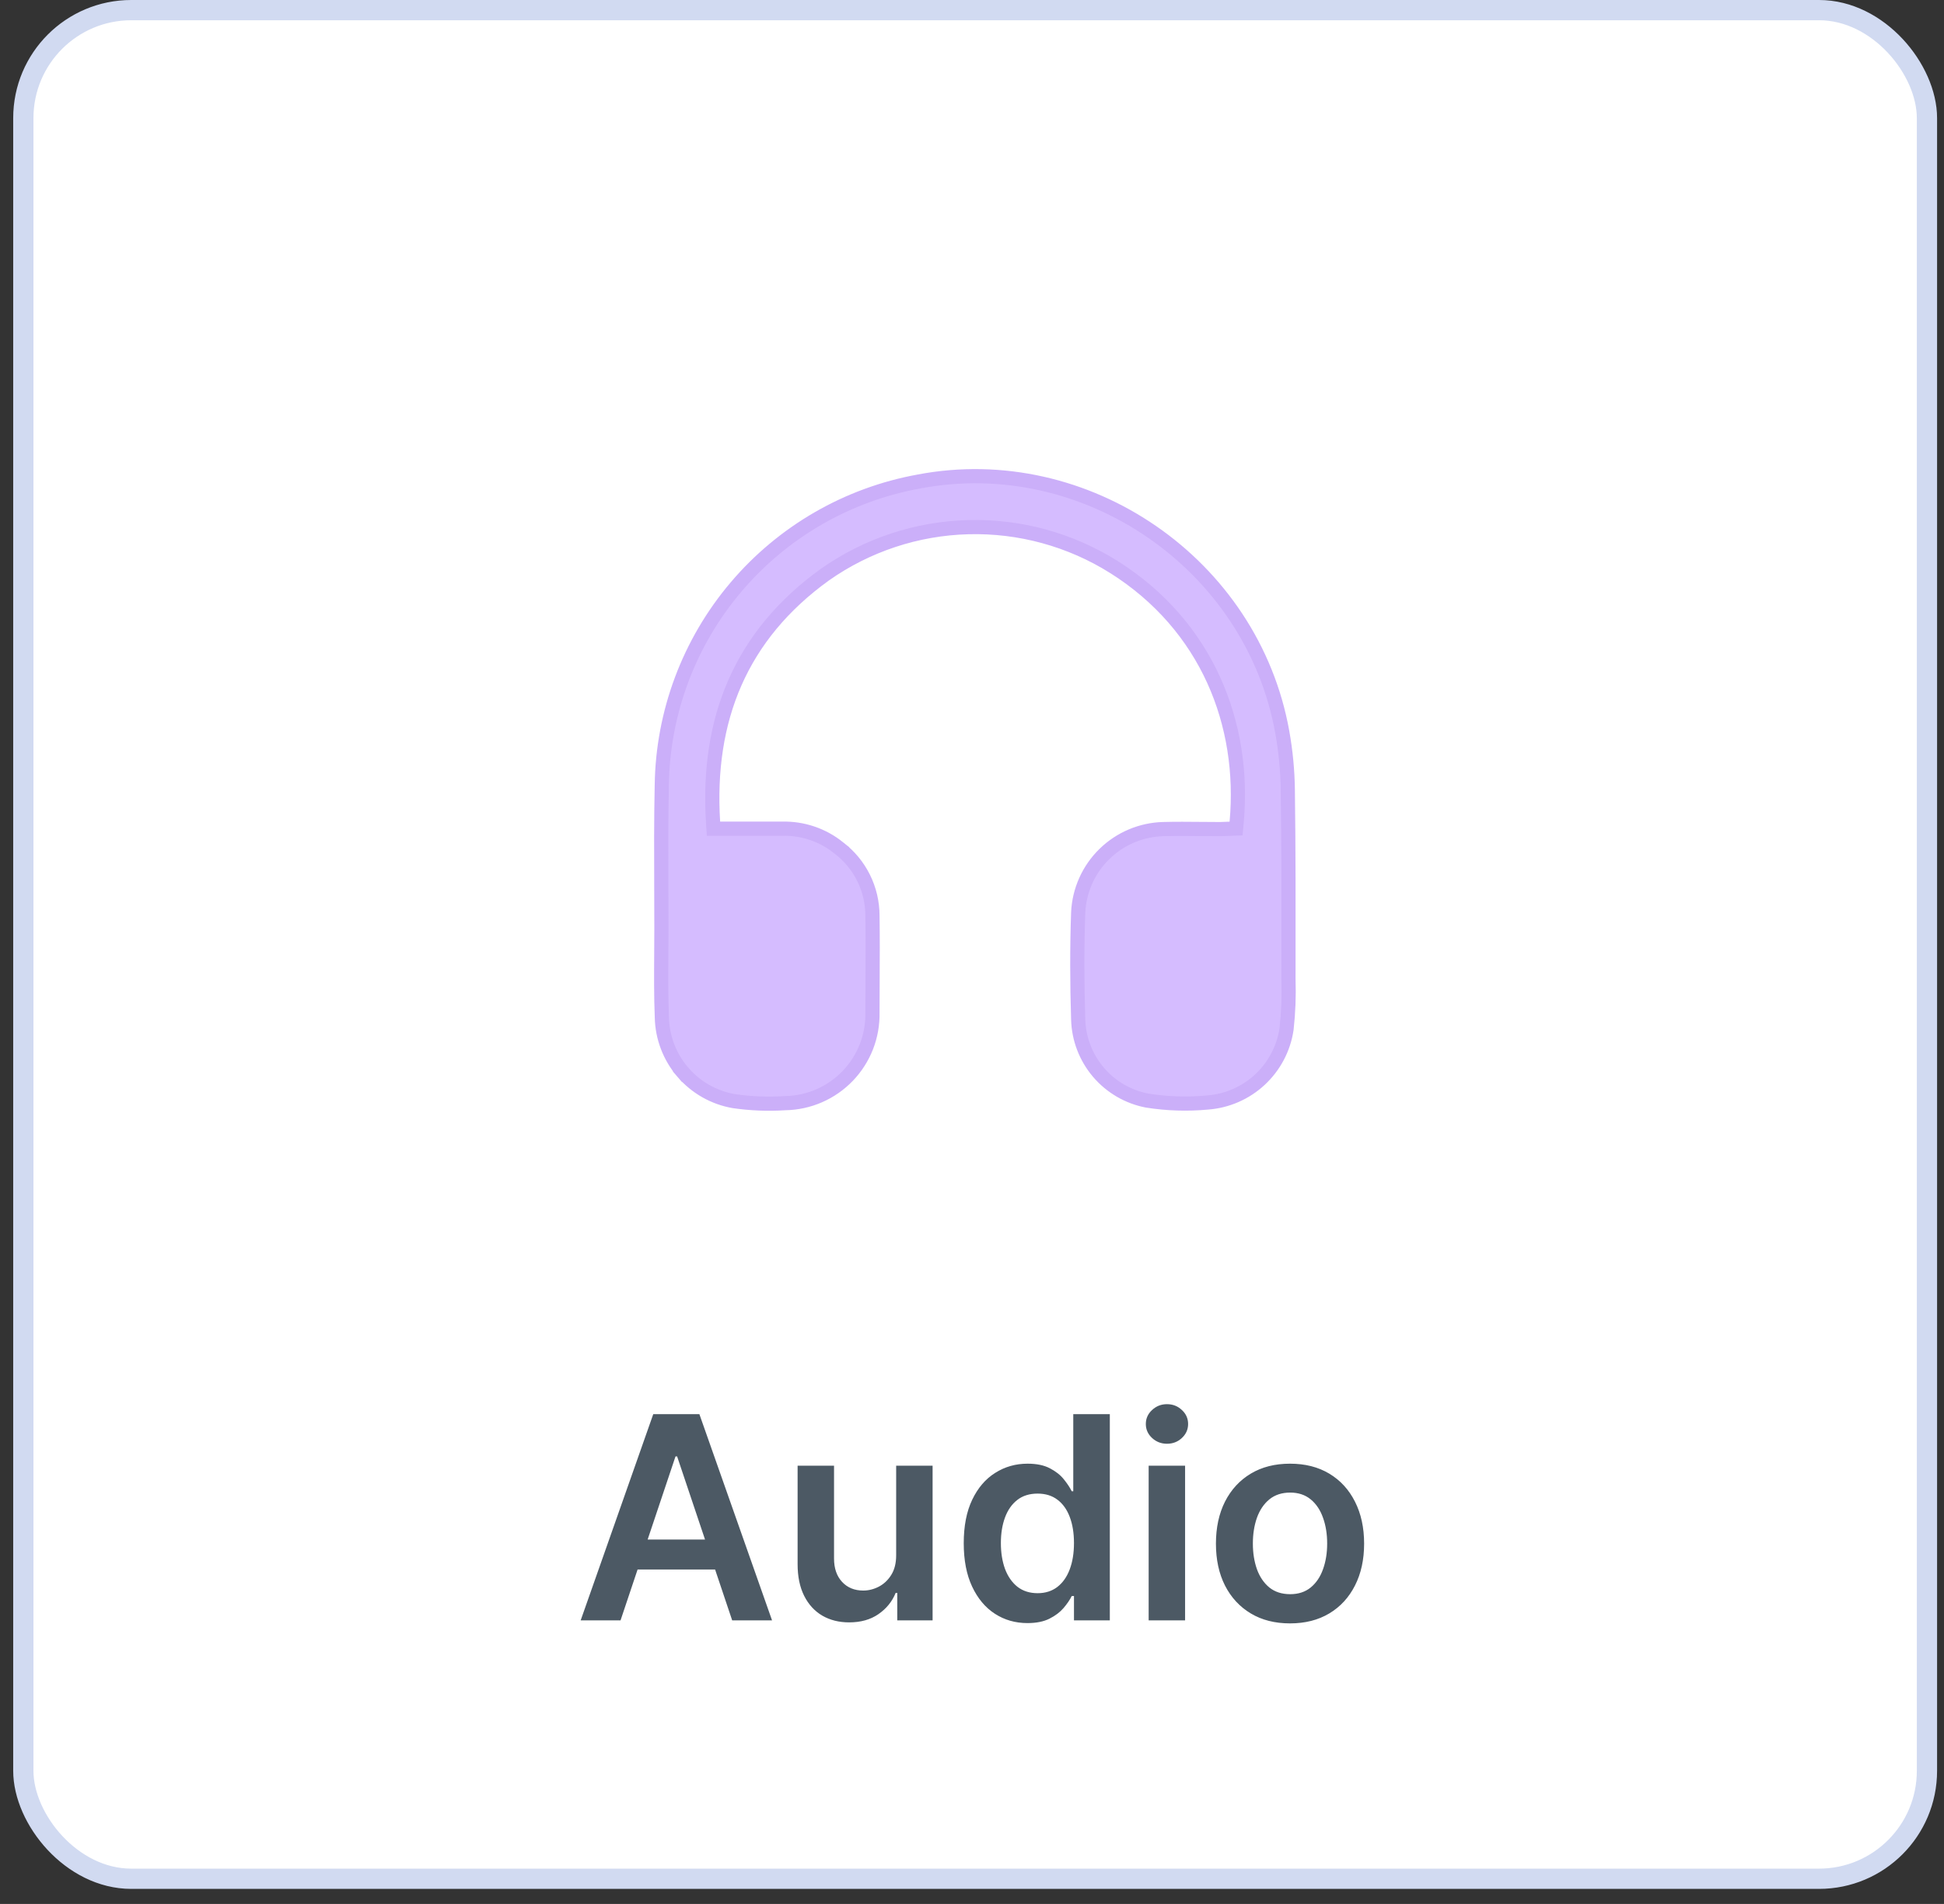
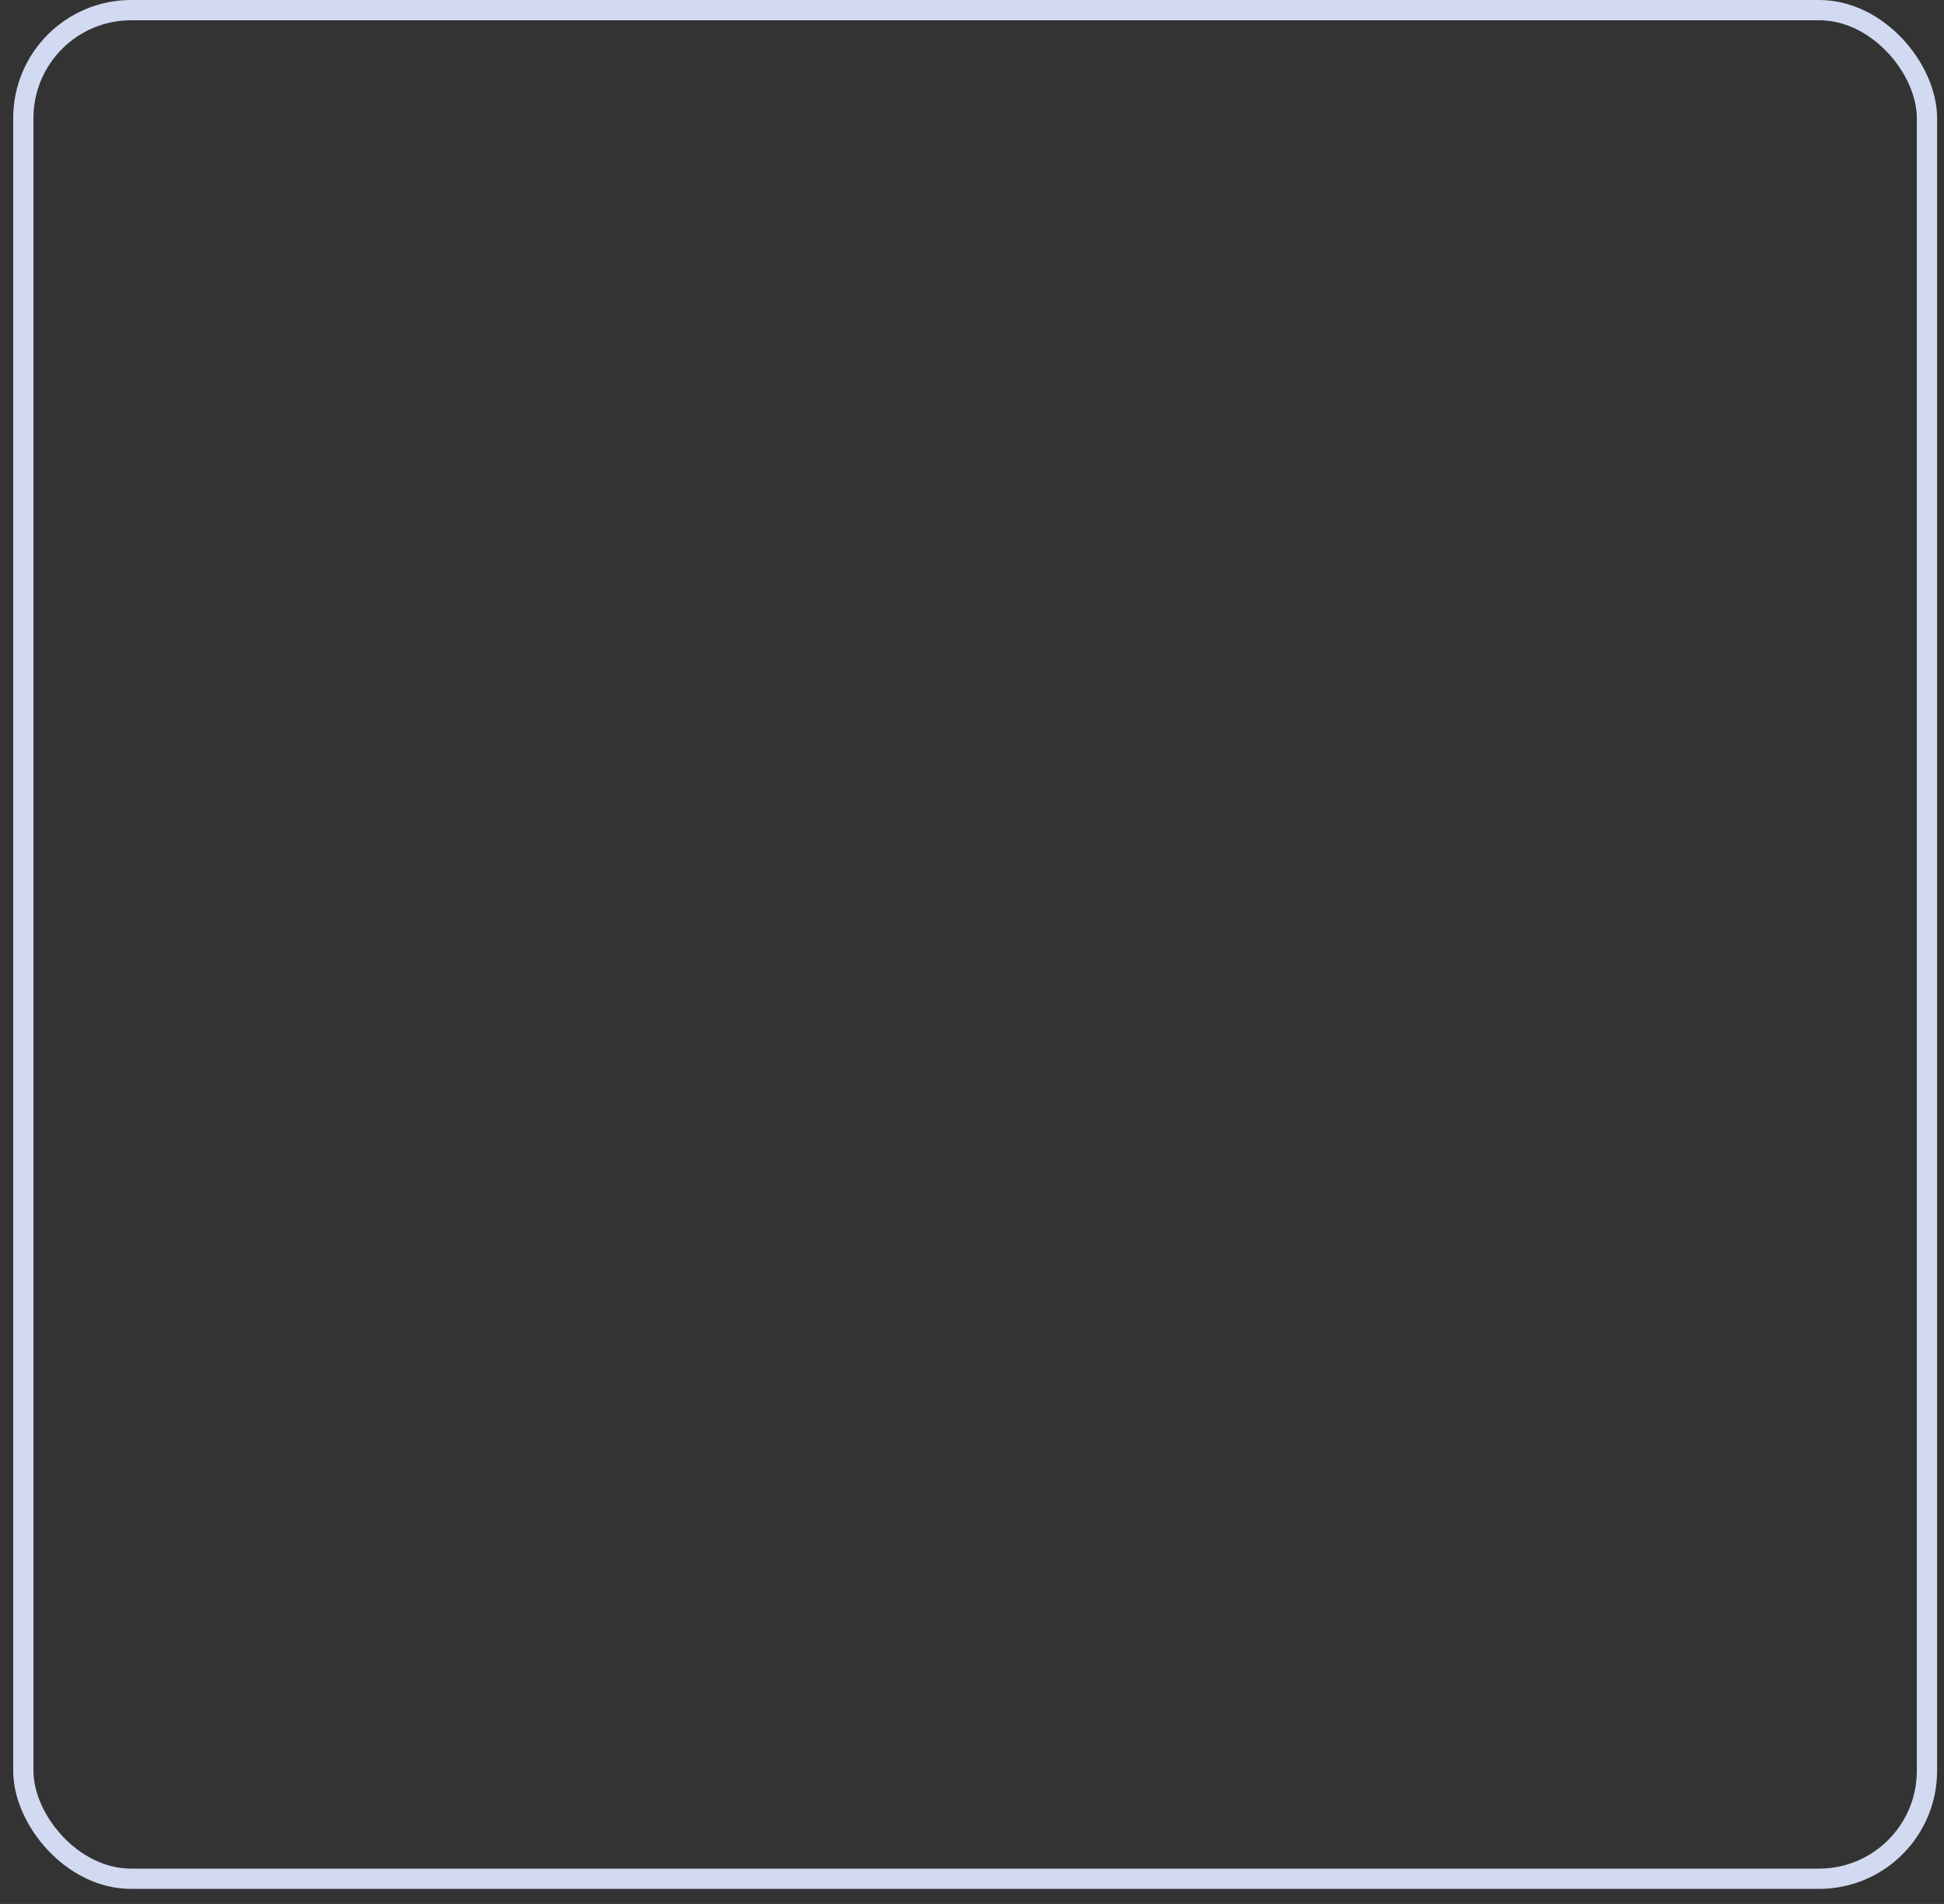
<svg xmlns="http://www.w3.org/2000/svg" width="96" height="94" viewBox="0 0 96 94" fill="none">
  <rect x="0" y="0" width="96" height="94" fill="#333333" stroke="none" />
-   <rect x="1.152" y="0.5" width="94.006" height="92.257" rx="5.329" fill="white" />
-   <path d="M30.644 80H28.675L32.26 69.818H34.537L38.126 80H36.157L33.438 71.906H33.358L30.644 80ZM30.709 76.008H36.078V77.489H30.709V76.008ZM44.255 76.788V72.364H46.054V80H44.309V78.643H44.23C44.058 79.07 43.774 79.42 43.38 79.692C42.989 79.963 42.507 80.099 41.933 80.099C41.433 80.099 40.99 79.988 40.606 79.766C40.224 79.541 39.926 79.215 39.711 78.787C39.495 78.356 39.388 77.836 39.388 77.226V72.364H41.187V76.947C41.187 77.431 41.32 77.816 41.585 78.101C41.85 78.386 42.198 78.528 42.629 78.528C42.894 78.528 43.151 78.464 43.4 78.335C43.648 78.205 43.852 78.013 44.011 77.758C44.174 77.499 44.255 77.176 44.255 76.788ZM50.739 80.134C50.139 80.134 49.602 79.98 49.128 79.672C48.654 79.364 48.28 78.916 48.005 78.329C47.73 77.743 47.592 77.03 47.592 76.192C47.592 75.343 47.731 74.627 48.01 74.044C48.291 73.457 48.671 73.015 49.148 72.717C49.625 72.415 50.157 72.264 50.744 72.264C51.191 72.264 51.559 72.34 51.848 72.493C52.136 72.642 52.365 72.823 52.534 73.035C52.703 73.244 52.834 73.441 52.926 73.626H53.001V69.818H54.806V80H53.036V78.797H52.926C52.834 78.983 52.7 79.18 52.524 79.388C52.348 79.594 52.116 79.77 51.828 79.915C51.539 80.061 51.176 80.134 50.739 80.134ZM51.241 78.658C51.622 78.658 51.947 78.555 52.216 78.349C52.484 78.141 52.688 77.851 52.827 77.479C52.966 77.108 53.036 76.676 53.036 76.182C53.036 75.688 52.966 75.259 52.827 74.894C52.691 74.53 52.489 74.246 52.221 74.044C51.955 73.842 51.629 73.741 51.241 73.741C50.84 73.741 50.505 73.845 50.237 74.054C49.968 74.263 49.766 74.551 49.63 74.919C49.494 75.287 49.426 75.708 49.426 76.182C49.426 76.659 49.494 77.085 49.63 77.46C49.77 77.831 49.973 78.124 50.242 78.34C50.514 78.552 50.847 78.658 51.241 78.658ZM56.724 80V72.364H58.523V80H56.724ZM57.628 71.28C57.343 71.28 57.098 71.185 56.893 70.996C56.687 70.804 56.584 70.574 56.584 70.305C56.584 70.034 56.687 69.803 56.893 69.614C57.098 69.422 57.343 69.326 57.628 69.326C57.917 69.326 58.162 69.422 58.364 69.614C58.57 69.803 58.672 70.034 58.672 70.305C58.672 70.574 58.57 70.804 58.364 70.996C58.162 71.185 57.917 71.28 57.628 71.28ZM63.705 80.149C62.959 80.149 62.313 79.985 61.766 79.657C61.219 79.329 60.795 78.87 60.493 78.28C60.195 77.69 60.046 77.001 60.046 76.212C60.046 75.423 60.195 74.732 60.493 74.138C60.795 73.545 61.219 73.085 61.766 72.756C62.313 72.428 62.959 72.264 63.705 72.264C64.451 72.264 65.097 72.428 65.644 72.756C66.191 73.085 66.613 73.545 66.912 74.138C67.213 74.732 67.364 75.423 67.364 76.212C67.364 77.001 67.213 77.69 66.912 78.28C66.613 78.87 66.191 79.329 65.644 79.657C65.097 79.985 64.451 80.149 63.705 80.149ZM63.715 78.707C64.119 78.707 64.457 78.596 64.729 78.374C65.001 78.149 65.203 77.847 65.336 77.469C65.472 77.092 65.539 76.671 65.539 76.207C65.539 75.739 65.472 75.317 65.336 74.939C65.203 74.558 65.001 74.254 64.729 74.029C64.457 73.804 64.119 73.691 63.715 73.691C63.3 73.691 62.956 73.804 62.681 74.029C62.409 74.254 62.205 74.558 62.069 74.939C61.937 75.317 61.87 75.739 61.87 76.207C61.87 76.671 61.937 77.092 62.069 77.469C62.205 77.847 62.409 78.149 62.681 78.374C62.956 78.596 63.3 78.707 63.715 78.707Z" fill="#4C5964" />
  <g opacity="0.5">
-     <rect width="40" height="40" transform="translate(28.145 19)" fill="white" />
-     <path d="M60.733 40.917L61.041 40.906L61.069 40.599C61.511 35.767 59.623 30.9 55 27.989L54.999 27.989C52.85 26.642 50.351 25.959 47.816 26.026C45.28 26.092 42.821 26.905 40.745 28.363L40.745 28.363L40.742 28.365C36.57 31.366 34.895 35.522 35.213 40.586L35.234 40.914H35.562H35.568H35.574H35.581H35.587H35.593H35.599H35.605H35.611H35.617H35.623H35.629H35.635H35.641H35.647H35.653H35.659H35.665H35.671H35.678H35.684H35.69H35.696H35.702H35.708H35.714H35.72H35.726H35.732H35.738H35.744H35.75H35.756H35.762H35.768H35.774H35.78H35.786H35.792H35.799H35.805H35.811H35.817H35.823H35.829H35.835H35.841H35.847H35.853H35.859H35.865H35.871H35.877H35.883H35.889H35.895H35.901H35.907H35.913H35.919H35.925H35.931H35.938H35.944H35.95H35.956H35.962H35.968H35.974H35.98H35.986H35.992H35.998H36.004H36.01H36.016H36.022H36.028H36.034H36.04H36.046H36.052H36.058H36.064H36.07H36.076H36.082H36.088H36.094H36.1H36.106H36.112H36.118H36.124H36.13H36.136H36.142H36.148H36.154H36.16H36.166H36.172H36.178H36.184H36.191H36.197H36.203H36.209H36.215H36.221H36.227H36.233H36.239H36.245H36.251H36.257H36.263H36.269H36.275H36.281H36.287H36.293H36.299H36.305H36.311H36.317H36.323H36.329H36.335H36.341H36.347H36.353H36.359H36.365H36.371H36.377H36.383H36.389H36.395H36.401H36.407H36.413H36.419H36.425H36.431H36.437H36.443H36.449H36.455H36.461H36.467H36.473H36.479H36.485H36.491H36.497H36.503H36.509H36.515H36.521H36.527H36.533H36.539H36.545H36.551H36.557H36.563H36.569H36.575H36.581H36.587H36.593H36.599H36.605H36.611H36.616H36.622H36.628H36.634H36.64H36.646H36.652H36.658H36.664H36.67H36.676H36.682H36.688H36.694H36.7H36.706H36.712H36.718H36.724H36.73H36.736H36.742H36.748H36.754H36.76H36.766H36.772H36.778H36.784H36.79H36.796H36.802H36.808H36.814H36.82H36.826H36.832H36.838H36.844H36.849H36.855H36.861H36.867H36.873H36.879H36.885H36.891H36.897H36.903H36.909H36.915H36.921H36.927H36.933H36.939H36.945H36.951H36.957H36.963H36.969H36.975H36.981H36.987H36.993H36.999H37.005H37.011H37.017H37.023H37.028H37.034H37.04H37.046H37.052H37.058H37.064H37.07H37.076H37.082H37.088H37.094H37.1H37.106H37.112H37.118H37.124H37.13H37.136H37.142H37.148H37.154H37.16H37.165H37.171H37.177H37.183H37.189H37.195H37.201H37.207H37.213H37.219H37.225H37.231H37.237H37.243H37.249H37.255H37.261H37.267H37.273H37.279H37.284H37.29H37.296H37.302H37.308H37.314H37.32H37.326H37.332H37.338H37.344H37.35H37.356H37.362H37.368H37.374H37.38H37.386H37.391H37.397H37.403H37.409H37.415H37.421H37.427H37.433H37.439H37.445H37.451H37.457H37.463H37.469H37.475H37.48H37.486H37.492H37.498H37.504H37.51H37.516H37.522H37.528H37.534H37.54H37.546H37.552H37.558H37.564H37.57H37.575H37.581H37.587H37.593H37.599H37.605H37.611H37.617H37.623H37.629H37.635H37.641H37.647H37.653H37.659H37.665H37.67H37.676H37.682H37.688H37.694H37.7H37.706H37.712H37.718H37.724H37.73H37.736H37.742H37.748H37.754H37.76H37.765H37.771H37.777H37.783H37.789H37.795H37.801H37.807H37.813H37.819H37.825H37.831H37.837H37.843H37.848H37.854H37.86H37.866H37.872H37.878H37.884H37.89H37.896H37.902H37.908H37.914H37.919H37.925H37.931H37.937H37.943H37.949H37.955H37.961H37.967H37.973H37.979H37.985H37.991H37.996H38.002H38.008H38.014H38.02H38.026H38.032H38.038H38.044H38.05H38.056H38.062H38.068H38.074H38.08H38.085H38.091H38.097H38.103H38.109H38.115H38.121H38.127H38.133H38.139H38.145H38.151H38.156H38.162H38.168H38.174H38.18H38.186H38.192H38.198H38.204H38.21H38.216H38.222H38.227H38.233H38.239H38.245H38.251H38.257H38.263H38.269H38.275H38.281H38.287H38.293H38.298H38.304H38.31H38.316H38.322H38.328H38.334H38.34H38.346H38.352H38.358H38.364H38.37H38.376H38.381H38.387H38.393H38.399H38.405H38.411H38.417H38.423H38.429H38.435H38.441H38.447H38.452H38.458H38.464H38.47H38.476H38.482H38.488H38.494H38.5H38.506H38.512H38.517H38.523H38.529H38.535H38.541H38.547H38.553H38.559H38.565H38.571H38.577H38.583H38.589H38.594H38.6H38.606H38.612H38.618V40.914L38.627 40.914C39.642 40.888 40.632 41.225 41.422 41.862L41.421 41.863L41.429 41.869C41.943 42.26 42.359 42.764 42.646 43.342C42.933 43.92 43.083 44.556 43.084 45.202H43.084L43.084 45.207C43.101 46.267 43.096 47.323 43.09 48.383C43.087 48.915 43.084 49.447 43.084 49.982H43.084L43.084 49.989C43.096 50.566 42.995 51.14 42.785 51.678C42.574 52.216 42.26 52.706 41.86 53.122C41.459 53.538 40.98 53.871 40.451 54.101C39.922 54.331 39.352 54.455 38.775 54.464L38.766 54.464L38.758 54.465C37.917 54.519 37.072 54.485 36.237 54.364C35.257 54.194 34.365 53.688 33.717 52.932L33.452 53.16L33.717 52.932C33.068 52.175 32.703 51.216 32.684 50.219H32.684L32.684 50.211C32.642 49.165 32.649 48.115 32.656 47.06C32.659 46.658 32.662 46.255 32.662 45.851C32.662 45.191 32.659 44.533 32.657 43.875C32.65 42.169 32.644 40.469 32.681 38.766H32.681L32.681 38.763C32.73 35.179 34.024 31.723 36.342 28.988C38.659 26.253 41.855 24.409 45.383 23.772L45.383 23.772L45.386 23.771C53.638 22.206 61.842 27.847 63.324 36.154L63.324 36.154C63.492 37.092 63.583 38.041 63.595 38.993L63.595 38.994C63.635 41.917 63.631 44.837 63.628 47.764C63.628 47.958 63.628 48.153 63.627 48.348H63.627L63.628 48.36C63.655 49.178 63.623 49.997 63.533 50.81C63.39 51.766 62.927 52.644 62.219 53.302C61.51 53.962 60.598 54.36 59.632 54.432L59.632 54.432L59.626 54.433C58.636 54.525 57.638 54.493 56.656 54.339C55.716 54.161 54.866 53.667 54.245 52.939C53.624 52.21 53.27 51.29 53.244 50.332L53.244 50.331C53.189 48.572 53.182 46.807 53.244 45.05C53.295 43.96 53.756 42.929 54.536 42.166C55.317 41.401 56.357 40.961 57.449 40.933L57.45 40.933C58.074 40.916 58.692 40.922 59.318 40.928C59.635 40.931 59.953 40.934 60.275 40.934V40.934L60.288 40.933L60.733 40.917Z" fill="#AC7AFF" stroke="#985FF3" stroke-width="0.7" />
-   </g>
+     </g>
  <rect x="1.152" y="0.5" width="94.006" height="92.257" rx="5.329" stroke="#D1DAF1" />
</svg>